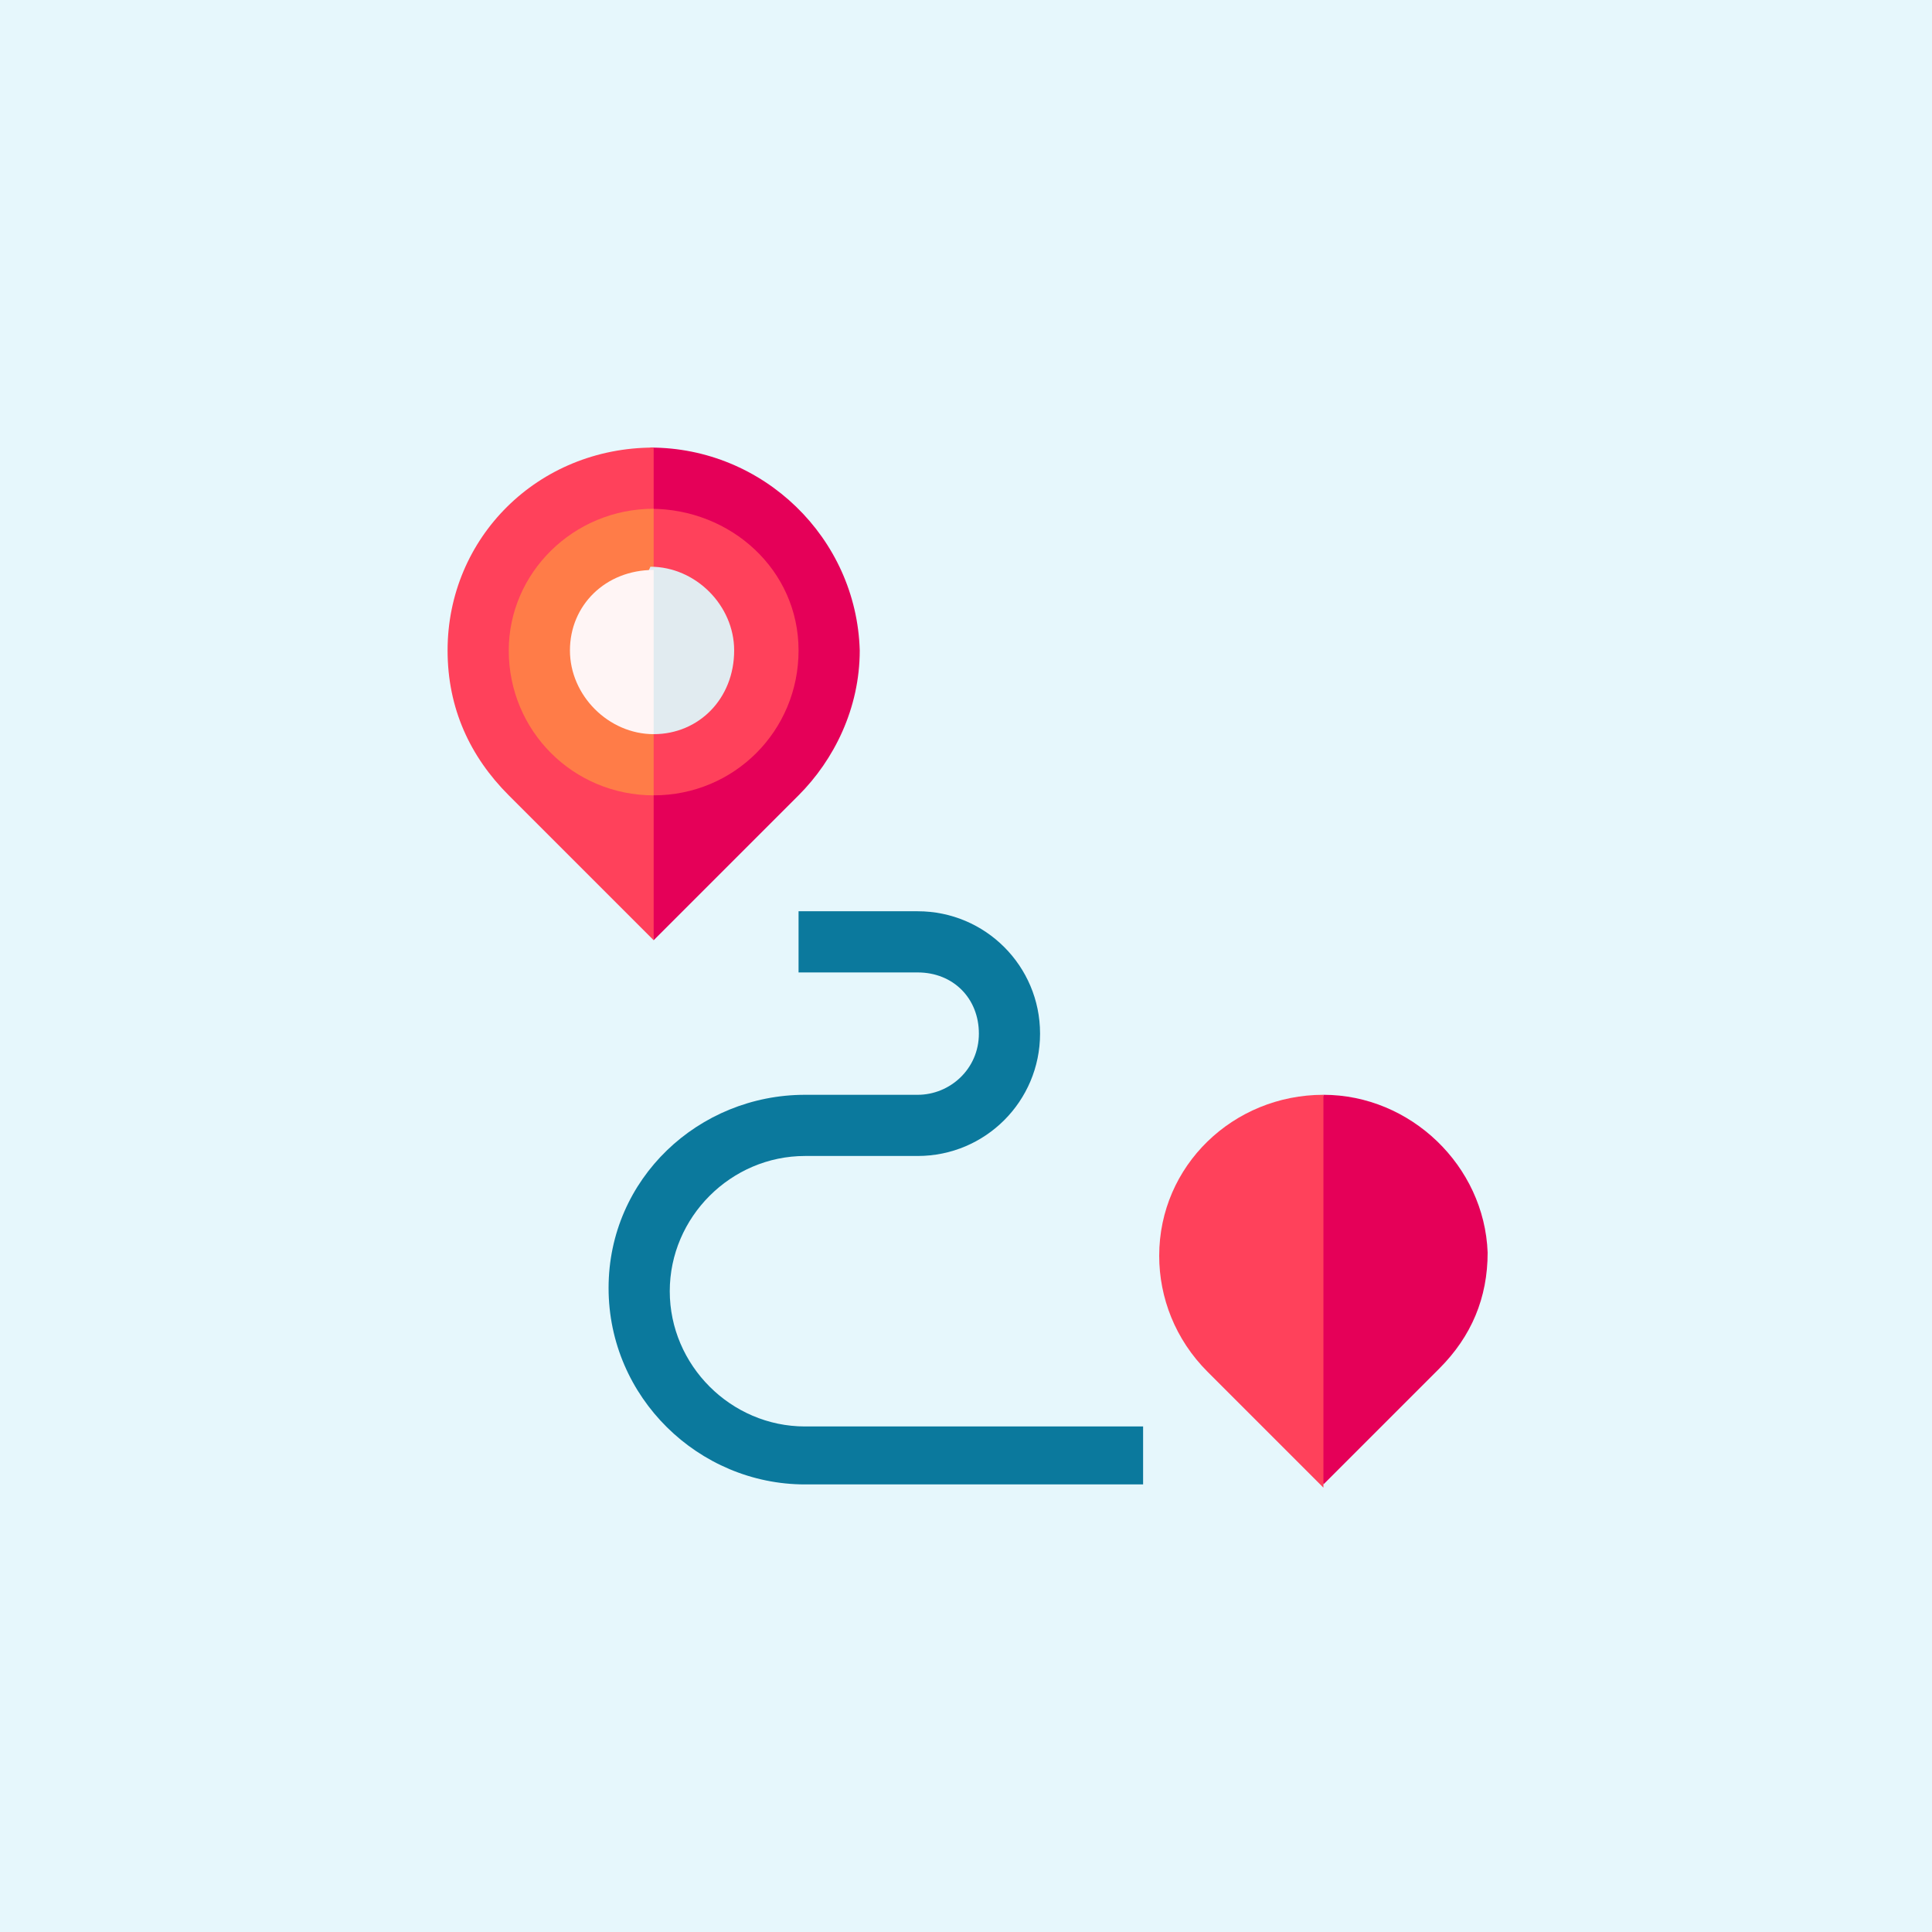
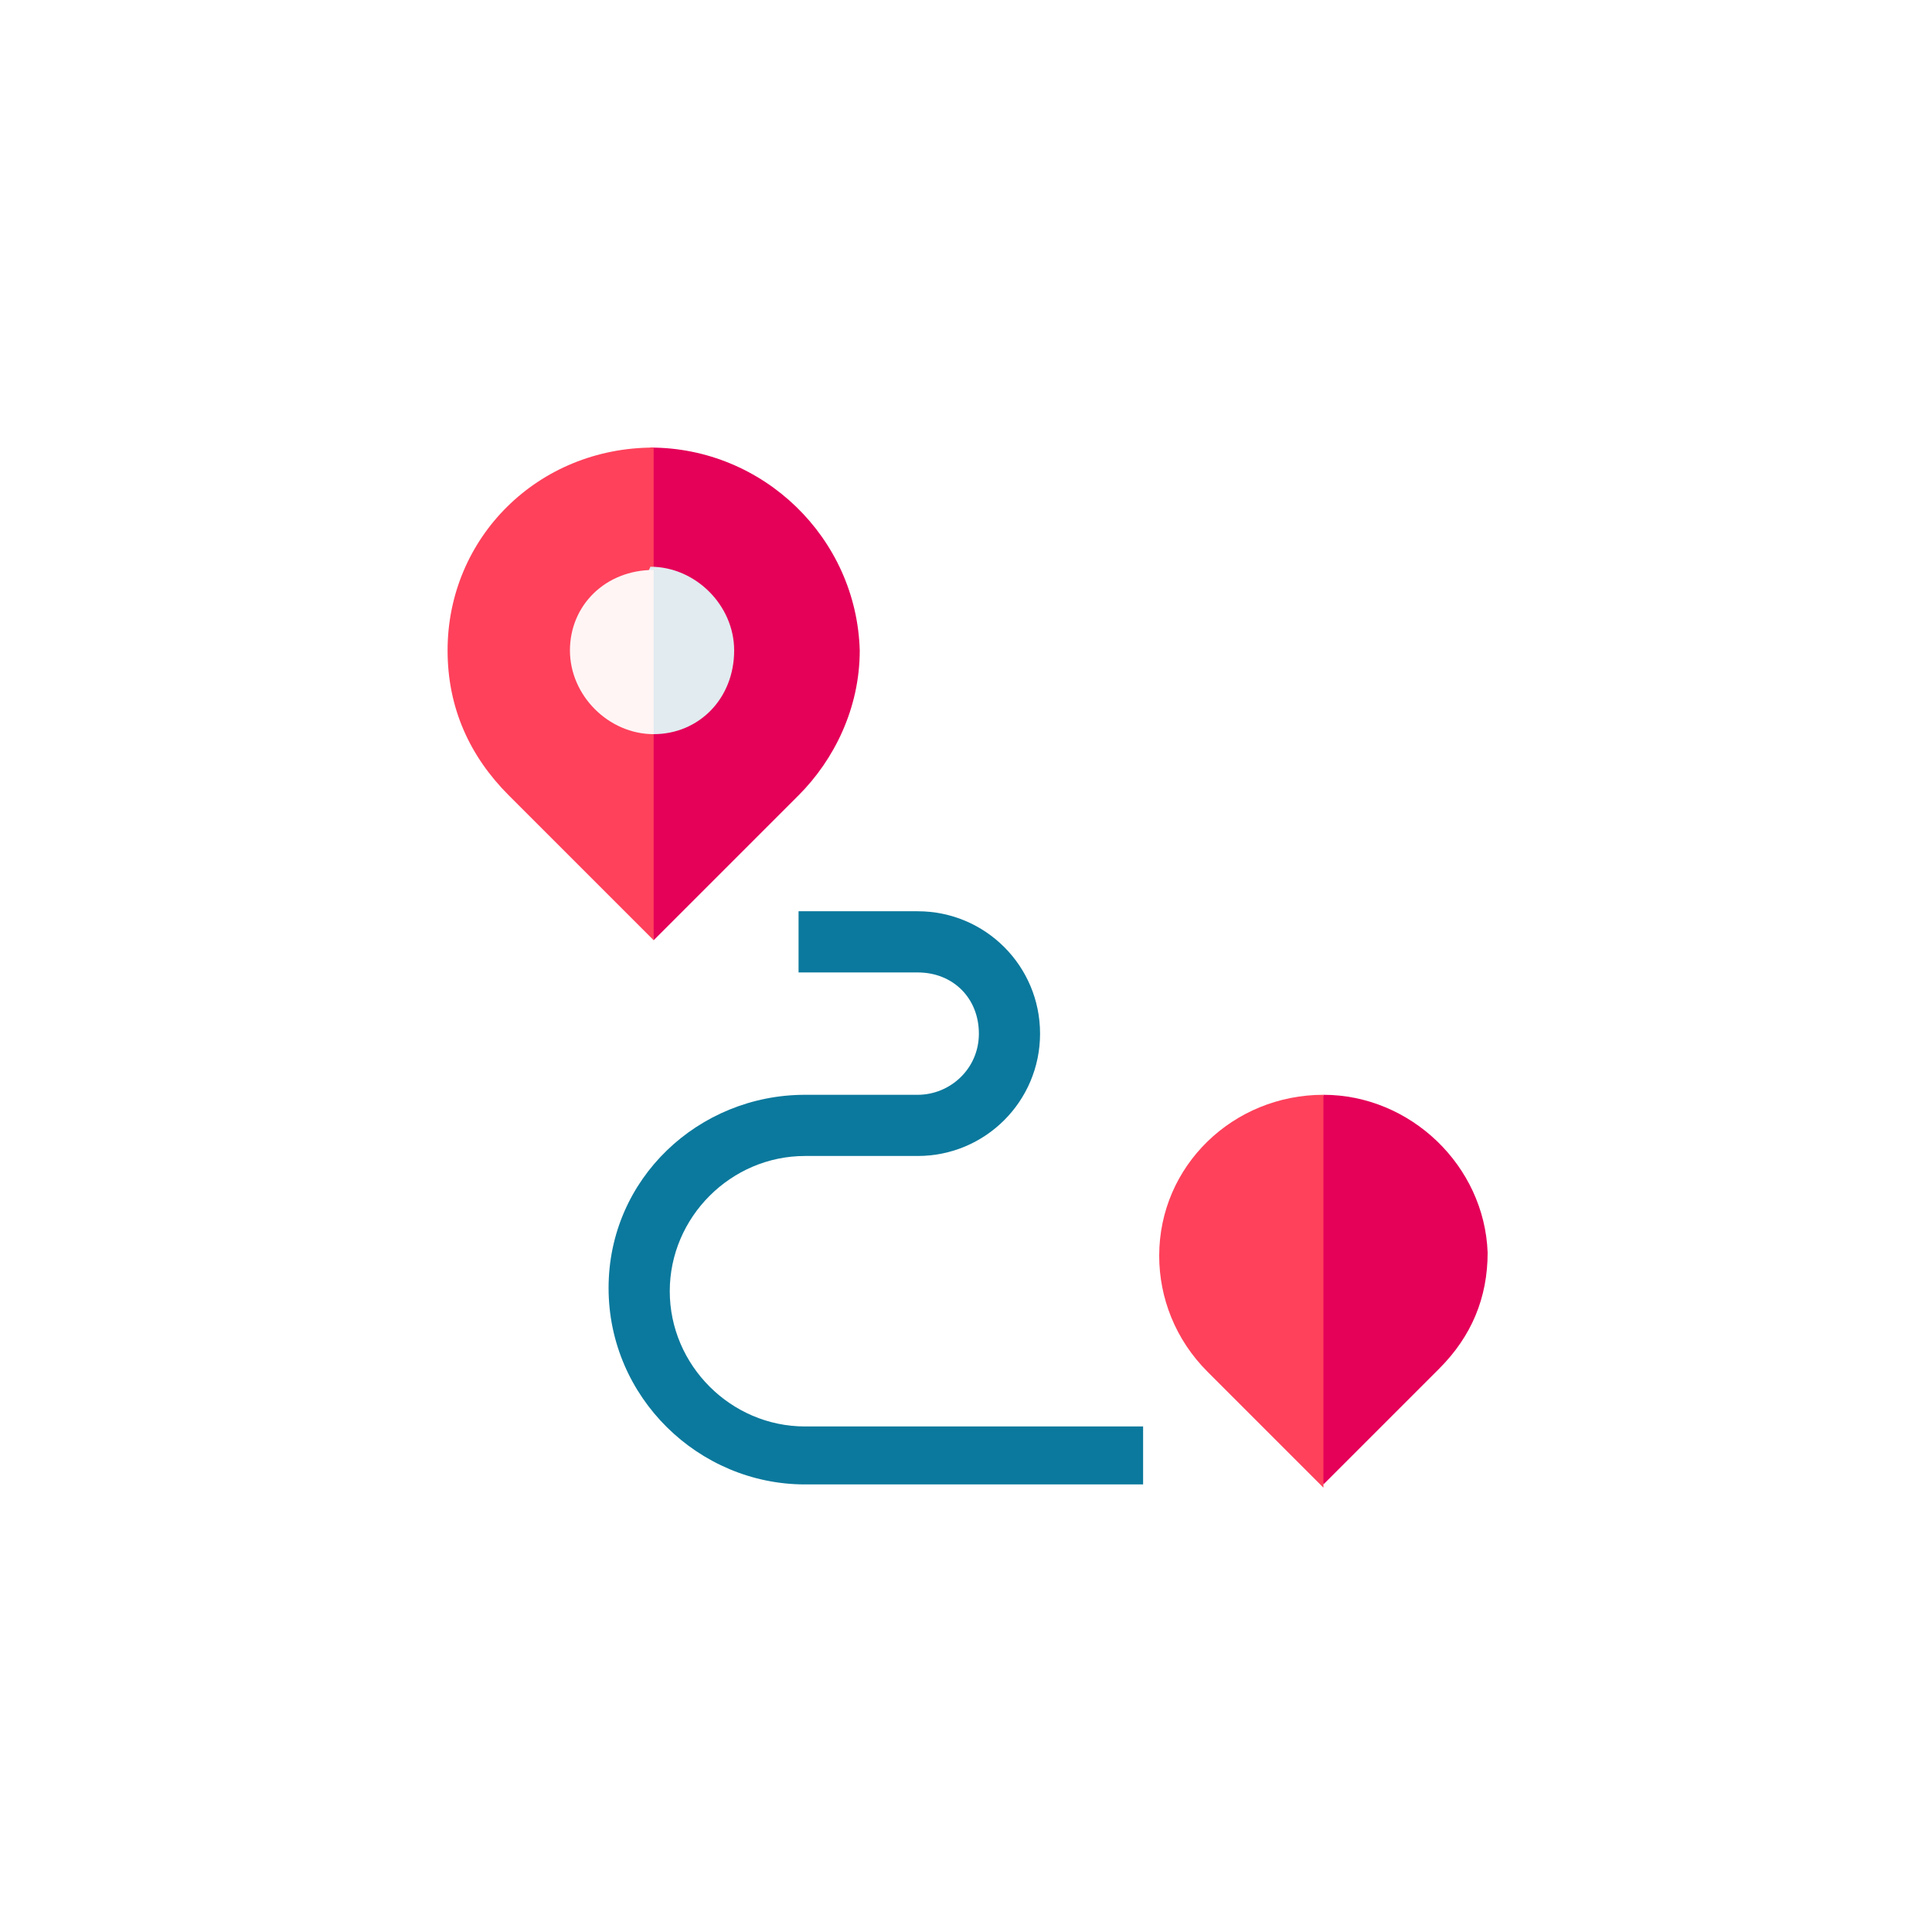
<svg xmlns="http://www.w3.org/2000/svg" version="1.1" id="Capa_1" x="0px" y="0px" width="60px" height="60px" viewBox="0 0 60 60" style="enable-background:new 0 0 60 60;" xml:space="preserve">
  <style type="text/css">
	.st0{fill:#E6F7FC;}
	.st1{fill:#0B799D;}
	.st2{fill:#E50058;}
	.st3{fill:#FF415B;}
	.st4{fill:#FF7C48;}
	.st5{fill:#E1EBF0;}
	.st6{fill:#FFF5F5;}
</style>
-   <rect x="0" y="0" class="st0" width="60" height="60" />
  <g>
    <path class="st1" d="M35.5,46.1H25c-3.3,0-6.1-2.7-6.1-6.1S21.7,34,25,34h3.5c1,0,1.9-0.8,1.9-1.9s-0.8-1.9-1.9-1.9h-3.7v-1.9h3.7   c2.1,0,3.8,1.7,3.8,3.8s-1.7,3.8-3.8,3.8H25c-2.3,0-4.2,1.9-4.2,4.2s1.9,4.2,4.2,4.2h10.5V46.1z" />
    <path class="st2" d="M20.2,13.9L19,20.2l1.3,9l4.5-4.5c1.1-1.1,1.9-2.7,1.9-4.5C26.6,16.7,23.7,13.9,20.2,13.9L20.2,13.9z" />
    <path class="st3" d="M13.9,20.2c0,1.8,0.7,3.3,1.9,4.5l4.5,4.5V13.9C16.7,13.9,13.9,16.7,13.9,20.2L13.9,20.2z" />
-     <path class="st3" d="M20.2,15.8L19,20.2l1.3,4.5c2.5,0,4.5-2,4.5-4.5S22.7,15.8,20.2,15.8z" />
-     <path class="st4" d="M15.8,20.2c0,2.5,2,4.5,4.5,4.5v-8.9C17.8,15.8,15.8,17.8,15.8,20.2z" />
    <path class="st5" d="M22.8,20.2c0-1.4-1.2-2.6-2.6-2.6L19,20.2l1.3,2.6C21.7,22.8,22.8,21.7,22.8,20.2z" />
    <path class="st6" d="M17.7,20.2c0,1.4,1.2,2.6,2.6,2.6v-5.1C18.8,17.7,17.7,18.8,17.7,20.2z" />
    <path class="st2" d="M41.1,34L39.8,40l1.3,6.1l3.6-3.6c1-1,1.5-2.2,1.5-3.6C46.1,36.2,43.8,34,41.1,34L41.1,34z" />
    <path class="st3" d="M36,39c0,1.3,0.5,2.6,1.5,3.6l3.6,3.6V34C38.3,34,36,36.2,36,39z" />
  </g>
</svg>